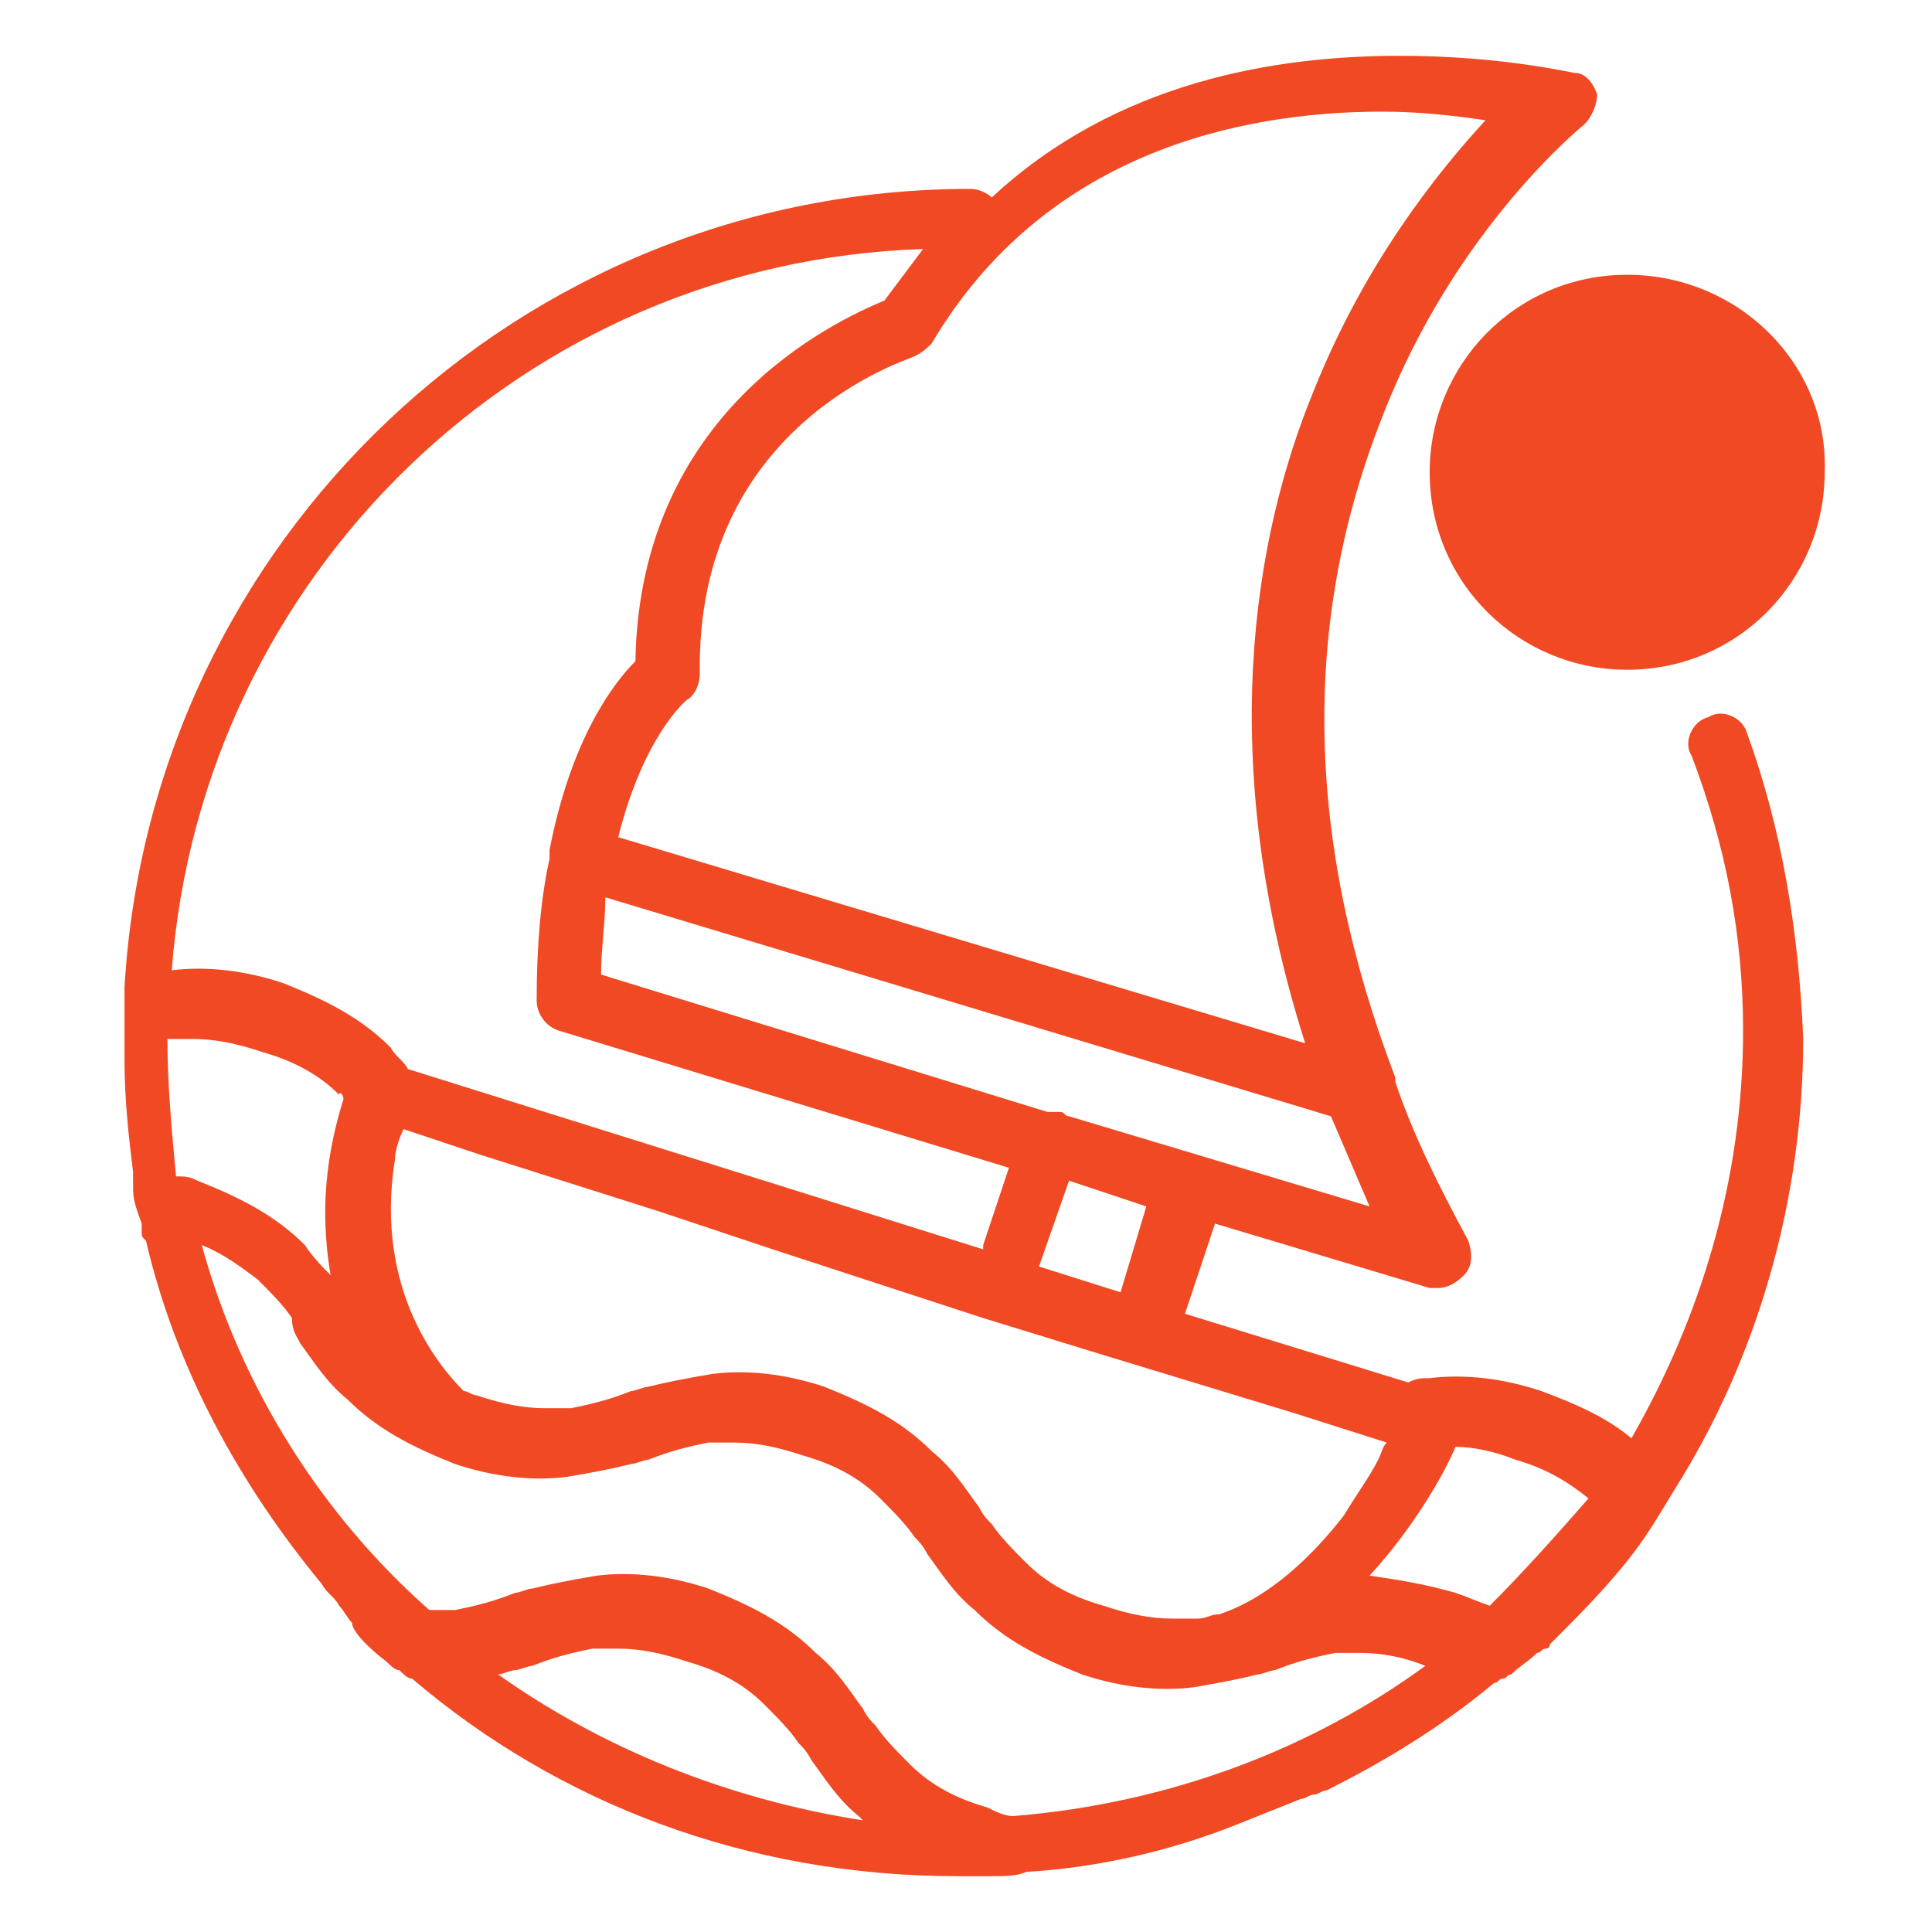
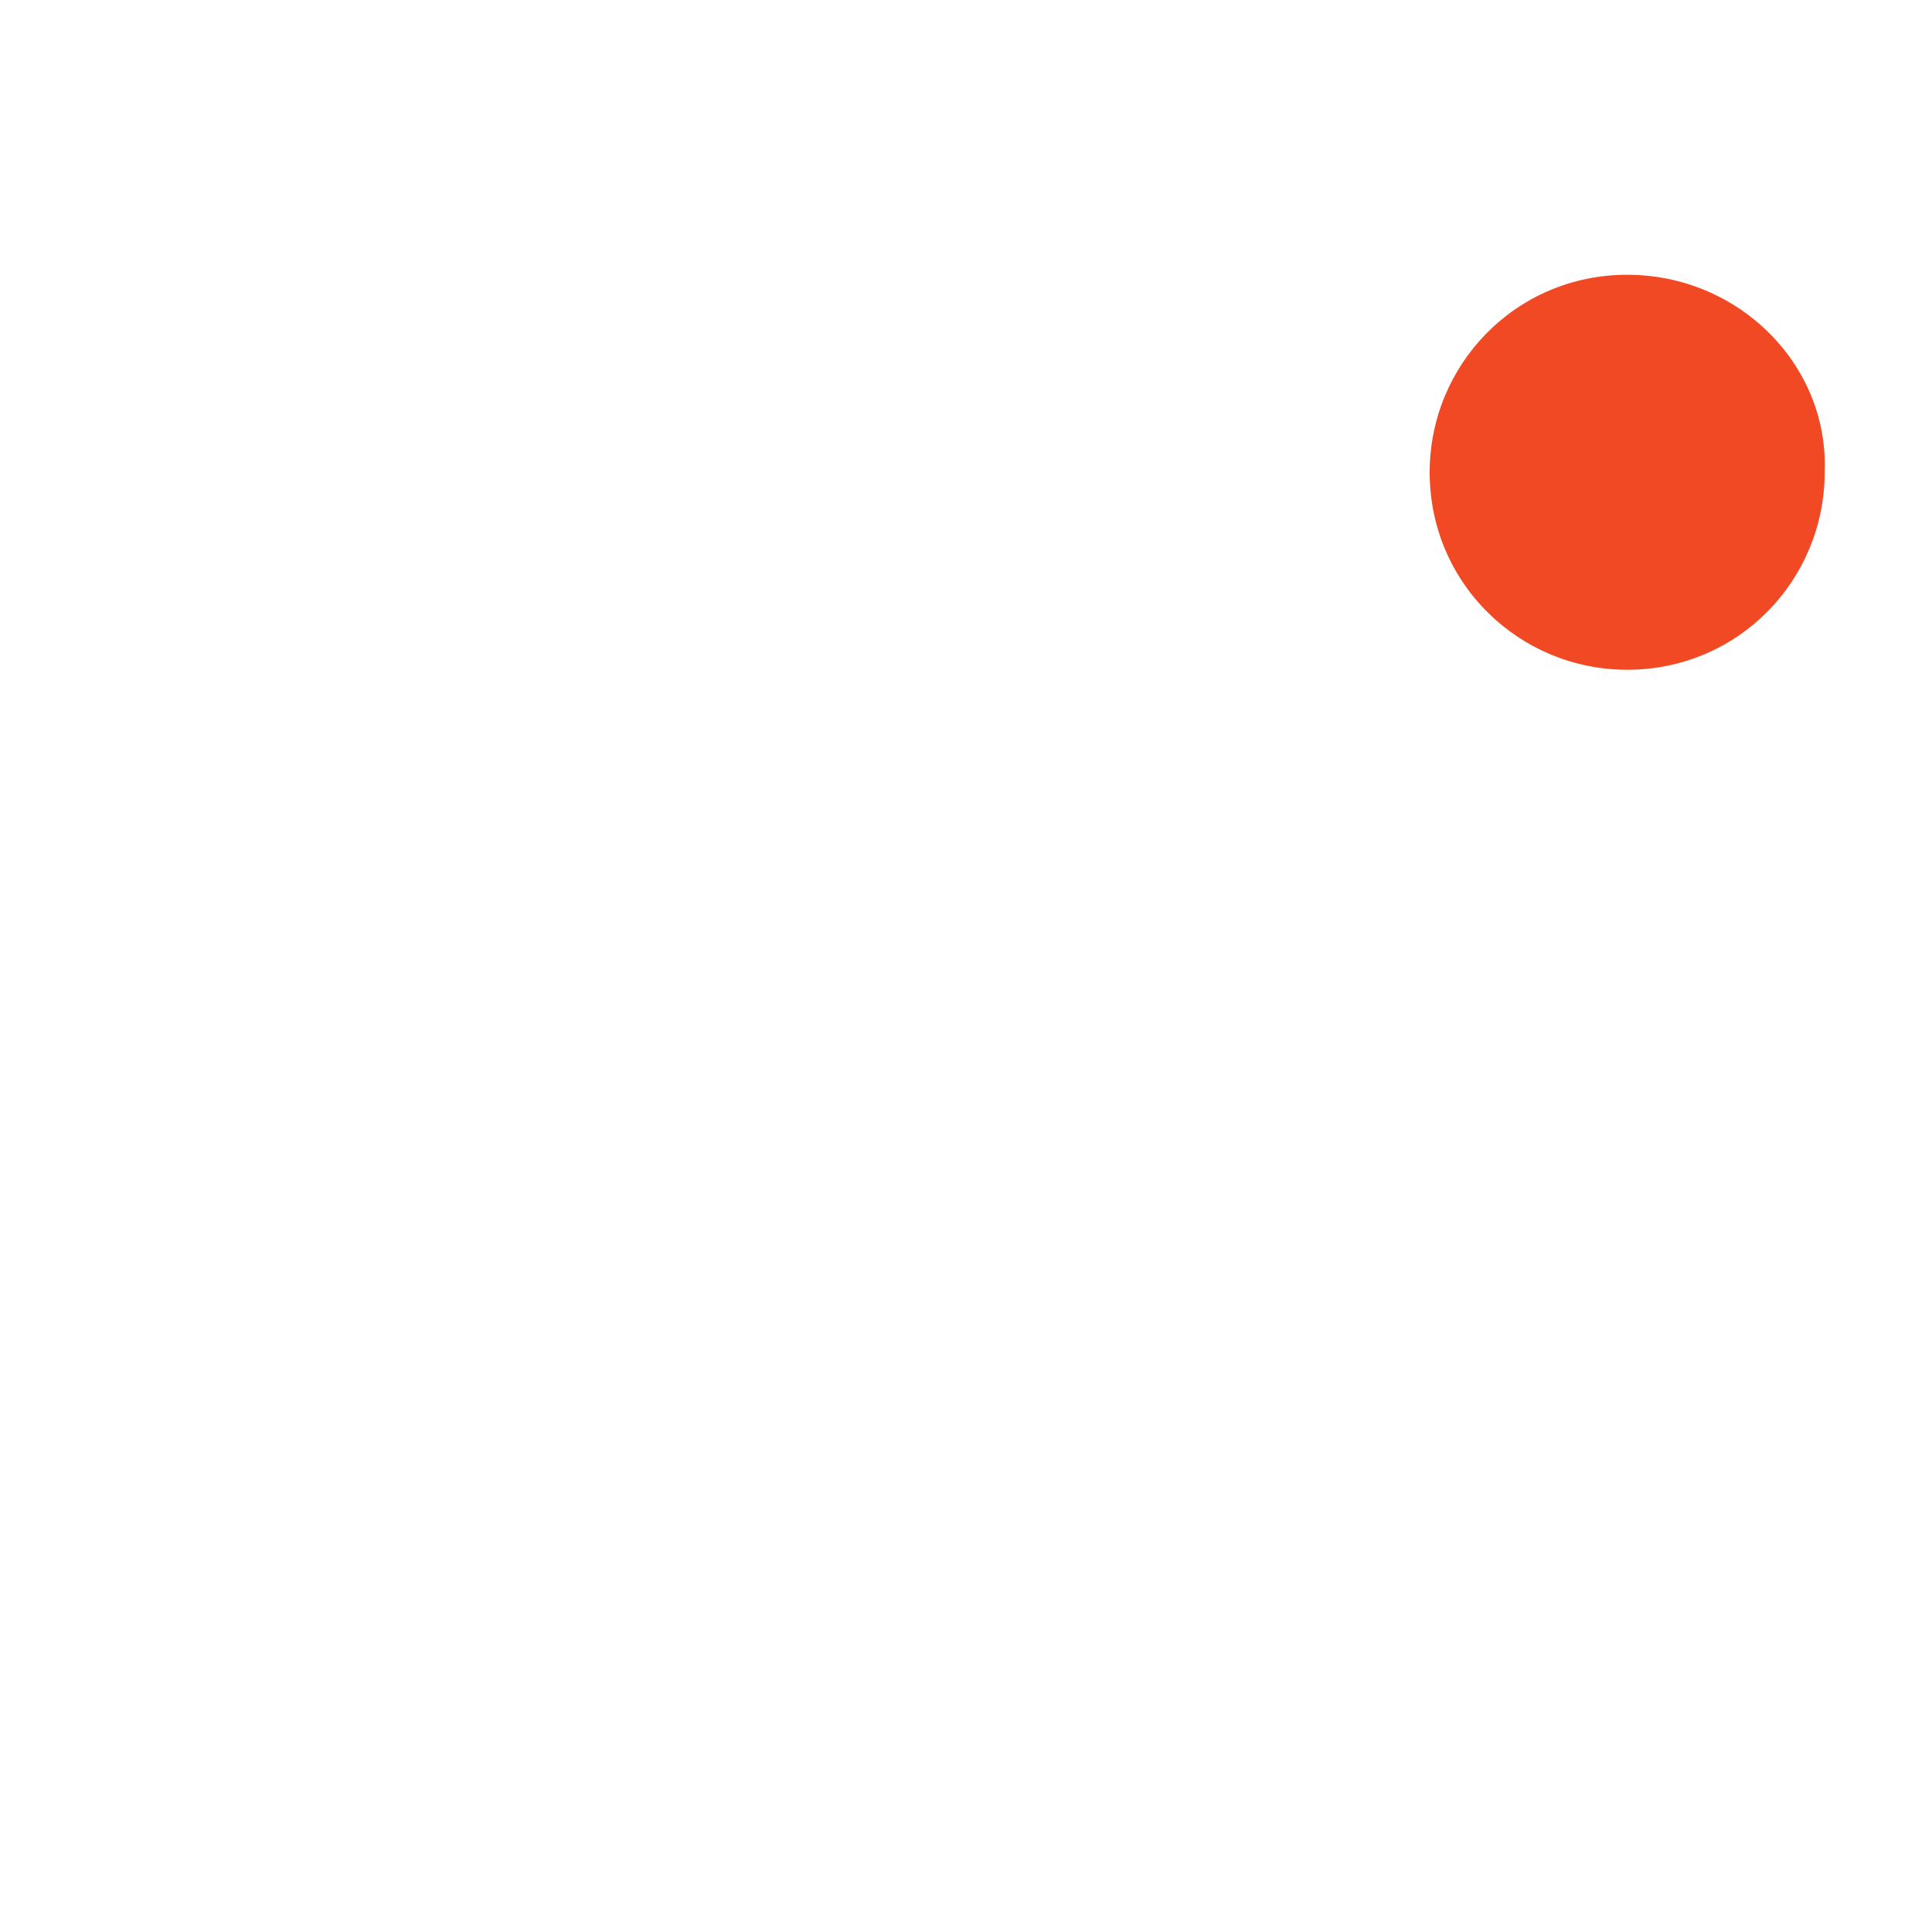
<svg xmlns="http://www.w3.org/2000/svg" version="1.1" id="Layer_1" x="0px" y="0px" viewBox="0 0 45 45" style="enable-background:new 0 0 45 45;" xml:space="preserve">
  <style type="text/css">
	.st0{fill:#F04923;}
</style>
  <g>
    <path class="st0" d="M37.9,6.4c-2.6,0-4.6,2.1-4.6,4.6c0,2.6,2.1,4.6,4.6,4.6c2.6,0,4.6-2.1,4.6-4.6C42.6,8.5,40.5,6.4,37.9,6.4z" />
-     <path class="st0" d="M40.7,17.1c-0.1-0.4-0.6-0.6-0.9-0.4c-0.4,0.1-0.6,0.6-0.4,0.9c0.8,2.1,1.2,4.2,1.2,6.4c0,3.5-1,6.7-2.6,9.5   c-0.6-0.5-1.3-0.8-2.1-1.1c-0.9-0.3-1.8-0.4-2.6-0.3c-0.2,0-0.3,0-0.5,0.1l-5.2-1.6l0.7-2.1l5,1.5c0.1,0,0.1,0,0.2,0   c0.2,0,0.4-0.1,0.6-0.3c0.2-0.2,0.2-0.5,0.1-0.8c-0.7-1.3-1.3-2.5-1.7-3.7c0,0,0-0.1,0-0.1c-2.1-5.5-2.2-10.6-0.3-15.4   c1.7-4.4,4.7-6.8,4.7-6.8c0.2-0.2,0.3-0.5,0.3-0.7c-0.1-0.3-0.3-0.5-0.5-0.5c-0.1,0-1.7-0.4-4.1-0.4c-2.9,0-6.6,0.6-9.5,3.3   c-0.1-0.1-0.3-0.2-0.5-0.2c-10.5,0-19.1,8.2-19.7,18.6c0,0.4,0,0.8,0,1.2c0,0.2,0,0.3,0,0.5c0,0.9,0.1,1.8,0.2,2.6   c0,0.1,0,0.1,0,0.2c0,0.1,0,0.1,0,0.2c0,0.3,0.1,0.5,0.2,0.8c0,0.1,0,0.1,0,0.2c0,0.1,0,0.1,0.1,0.2c0.7,3,2.2,5.7,4.1,8   c0.1,0.2,0.3,0.3,0.4,0.5c0.1,0.1,0.2,0.3,0.3,0.4C8.2,38,8.6,38.4,9,38.7c0.1,0.1,0.2,0.2,0.3,0.2c0.1,0.1,0.2,0.2,0.3,0.2   c3.4,2.9,7.8,4.6,12.7,4.6c0.3,0,0.6,0,0.8,0c0.3,0,0.6,0,0.8-0.1c1.7-0.1,3.4-0.5,4.9-1.1c0.5-0.2,1-0.4,1.5-0.6   c0.1,0,0.2-0.1,0.3-0.1c0.1,0,0.2-0.1,0.3-0.1c1.4-0.7,2.7-1.5,3.9-2.5c0.1,0,0.1-0.1,0.2-0.1c0.1,0,0.1-0.1,0.2-0.1   c0.2-0.2,0.4-0.3,0.6-0.5c0.1,0,0.1-0.1,0.2-0.1c0.1,0,0.1-0.1,0.1-0.1c0.7-0.7,1.4-1.4,2-2.2c0.3-0.4,0.6-0.9,0.9-1.4   c1.9-3,3-6.7,3-10.5C41.9,21.7,41.5,19.3,40.7,17.1z M30.1,32.9l2.2,0.7c-0.1,0.1-0.1,0.2-0.2,0.4c-0.2,0.4-0.5,0.8-0.8,1.3   c-0.7,0.9-1.7,1.9-2.9,2.3c-0.2,0-0.3,0.1-0.5,0.1c-0.2,0-0.4,0-0.6,0c-0.5,0-1-0.1-1.6-0.3c-0.7-0.2-1.3-0.5-1.8-1   c-0.3-0.3-0.6-0.6-0.8-0.9c-0.1-0.1-0.2-0.2-0.3-0.4c-0.3-0.4-0.6-0.9-1.1-1.3c-0.7-0.7-1.5-1.1-2.5-1.5c-0.9-0.3-1.8-0.4-2.6-0.3   c-0.6,0.1-1.1,0.2-1.5,0.3c-0.1,0-0.3,0.1-0.4,0.1c-0.5,0.2-0.9,0.3-1.4,0.4c-0.2,0-0.4,0-0.6,0c-0.5,0-1-0.1-1.6-0.3   c-0.1,0-0.2-0.1-0.3-0.1c-0.5-0.5-2.1-2.3-1.6-5.4c0-0.2,0.1-0.5,0.2-0.7l1.8,0.6l4.1,1.3l2.7,0.9l4.9,1.6l2.6,0.8L30.1,32.9z    M26.1,30.1l-1.9-0.6c0,0,0,0,0,0l0.7-2l1.8,0.6L26.1,30.1z M24.9,26c-0.1,0-0.1-0.1-0.2-0.1c-0.1,0-0.2,0-0.3,0L14,22.7   c0-0.6,0.1-1.2,0.1-1.8L31,26c0.3,0.7,0.6,1.4,0.9,2.1L24.9,26z M32.2,2.6c0.9,0,1.7,0.1,2.4,0.2c-1.1,1.2-2.8,3.3-4,6.3   c-1.4,3.4-2.3,8.6-0.2,15.2l-16-4.8c0.6-2.4,1.6-3.2,1.6-3.2c0.2-0.1,0.3-0.4,0.3-0.6c-0.1-5.8,4.8-7.3,5-7.4   c0.2-0.1,0.3-0.2,0.4-0.3C24.3,3.6,28.8,2.6,32.2,2.6z M21.5,5.8c-0.3,0.4-0.6,0.8-0.9,1.2c-1.2,0.5-5.7,2.6-5.8,8.4   c-0.5,0.5-1.5,1.8-2,4.4c0,0,0,0,0,0c0,0,0,0.1,0,0.1c0,0,0,0,0,0.1c-0.2,0.9-0.3,2-0.3,3.3c0,0.3,0.2,0.6,0.5,0.7l10.5,3.2   L22.9,29c0,0,0,0.1,0,0.1l-5.1-1.6l-8.3-2.6c-0.1-0.2-0.3-0.3-0.4-0.5c-0.7-0.7-1.5-1.1-2.5-1.5c-0.9-0.3-1.8-0.4-2.6-0.3   C4.7,13.4,12.2,6.1,21.5,5.8z M3.9,24.2c0.2,0,0.4,0,0.6,0c0.5,0,1,0.1,1.6,0.3c0.7,0.2,1.3,0.5,1.8,1C7.9,25.4,8,25.5,8,25.6   c-0.5,1.6-0.5,2.9-0.3,4.1c-0.2-0.2-0.4-0.4-0.6-0.7c-0.7-0.7-1.5-1.1-2.5-1.5c-0.2-0.1-0.3-0.1-0.5-0.1C4,26.3,3.9,25.3,3.9,24.2z    M11.6,39c0.1,0,0.3-0.1,0.4-0.1c0.1,0,0.3-0.1,0.4-0.1c0.5-0.2,0.9-0.3,1.4-0.4c0.2,0,0.4,0,0.6,0c0.5,0,1,0.1,1.6,0.3   c0.7,0.2,1.3,0.5,1.8,1c0.3,0.3,0.6,0.6,0.8,0.9c0.1,0.1,0.2,0.2,0.3,0.4c0.3,0.4,0.6,0.9,1.1,1.3c0,0,0.1,0.1,0.1,0.1   C16.9,41.9,14,40.7,11.6,39z M23.6,42.3c-0.2,0-0.4-0.1-0.6-0.2c-0.7-0.2-1.3-0.5-1.8-1c-0.3-0.3-0.6-0.6-0.8-0.9   c-0.1-0.1-0.2-0.2-0.3-0.4c-0.3-0.4-0.6-0.9-1.1-1.3c-0.7-0.7-1.5-1.1-2.5-1.5c-0.9-0.3-1.8-0.4-2.6-0.3c-0.6,0.1-1.1,0.2-1.5,0.3   c-0.1,0-0.3,0.1-0.4,0.1c-0.5,0.2-0.9,0.3-1.4,0.4c-0.2,0-0.4,0-0.6,0c-2.5-2.2-4.4-5.2-5.3-8.5c0.5,0.2,0.9,0.5,1.3,0.8   c0.3,0.3,0.6,0.6,0.8,0.9C6.8,31,6.9,31.1,7,31.3c0.3,0.4,0.6,0.9,1.1,1.3c0.7,0.7,1.5,1.1,2.5,1.5c0.9,0.3,1.8,0.4,2.6,0.3   c0.6-0.1,1.1-0.2,1.5-0.3c0.1,0,0.3-0.1,0.4-0.1c0.5-0.2,0.9-0.3,1.4-0.4c0.2,0,0.4,0,0.6,0c0.5,0,1,0.1,1.6,0.3   c0.7,0.2,1.3,0.5,1.8,1c0.3,0.3,0.6,0.6,0.8,0.9c0.1,0.1,0.2,0.2,0.3,0.4c0.3,0.4,0.6,0.9,1.1,1.3c0.7,0.7,1.5,1.1,2.5,1.5   c0.9,0.3,1.8,0.4,2.6,0.3c0.6-0.1,1.1-0.2,1.5-0.3c0.1,0,0.3-0.1,0.4-0.1c0.5-0.2,0.9-0.3,1.4-0.4c0.2,0,0.4,0,0.6,0   c0.5,0,1,0.1,1.5,0.3C30.6,40.7,27.3,42,23.6,42.3z M34.7,37.4c-0.3-0.1-0.5-0.2-0.8-0.3c-0.7-0.2-1.3-0.3-2-0.4   c1.1-1.2,1.8-2.5,2-3c0.4,0,0.9,0.1,1.4,0.3c0.7,0.2,1.2,0.5,1.7,0.9C36.3,35.7,35.5,36.6,34.7,37.4z" />
  </g>
</svg>